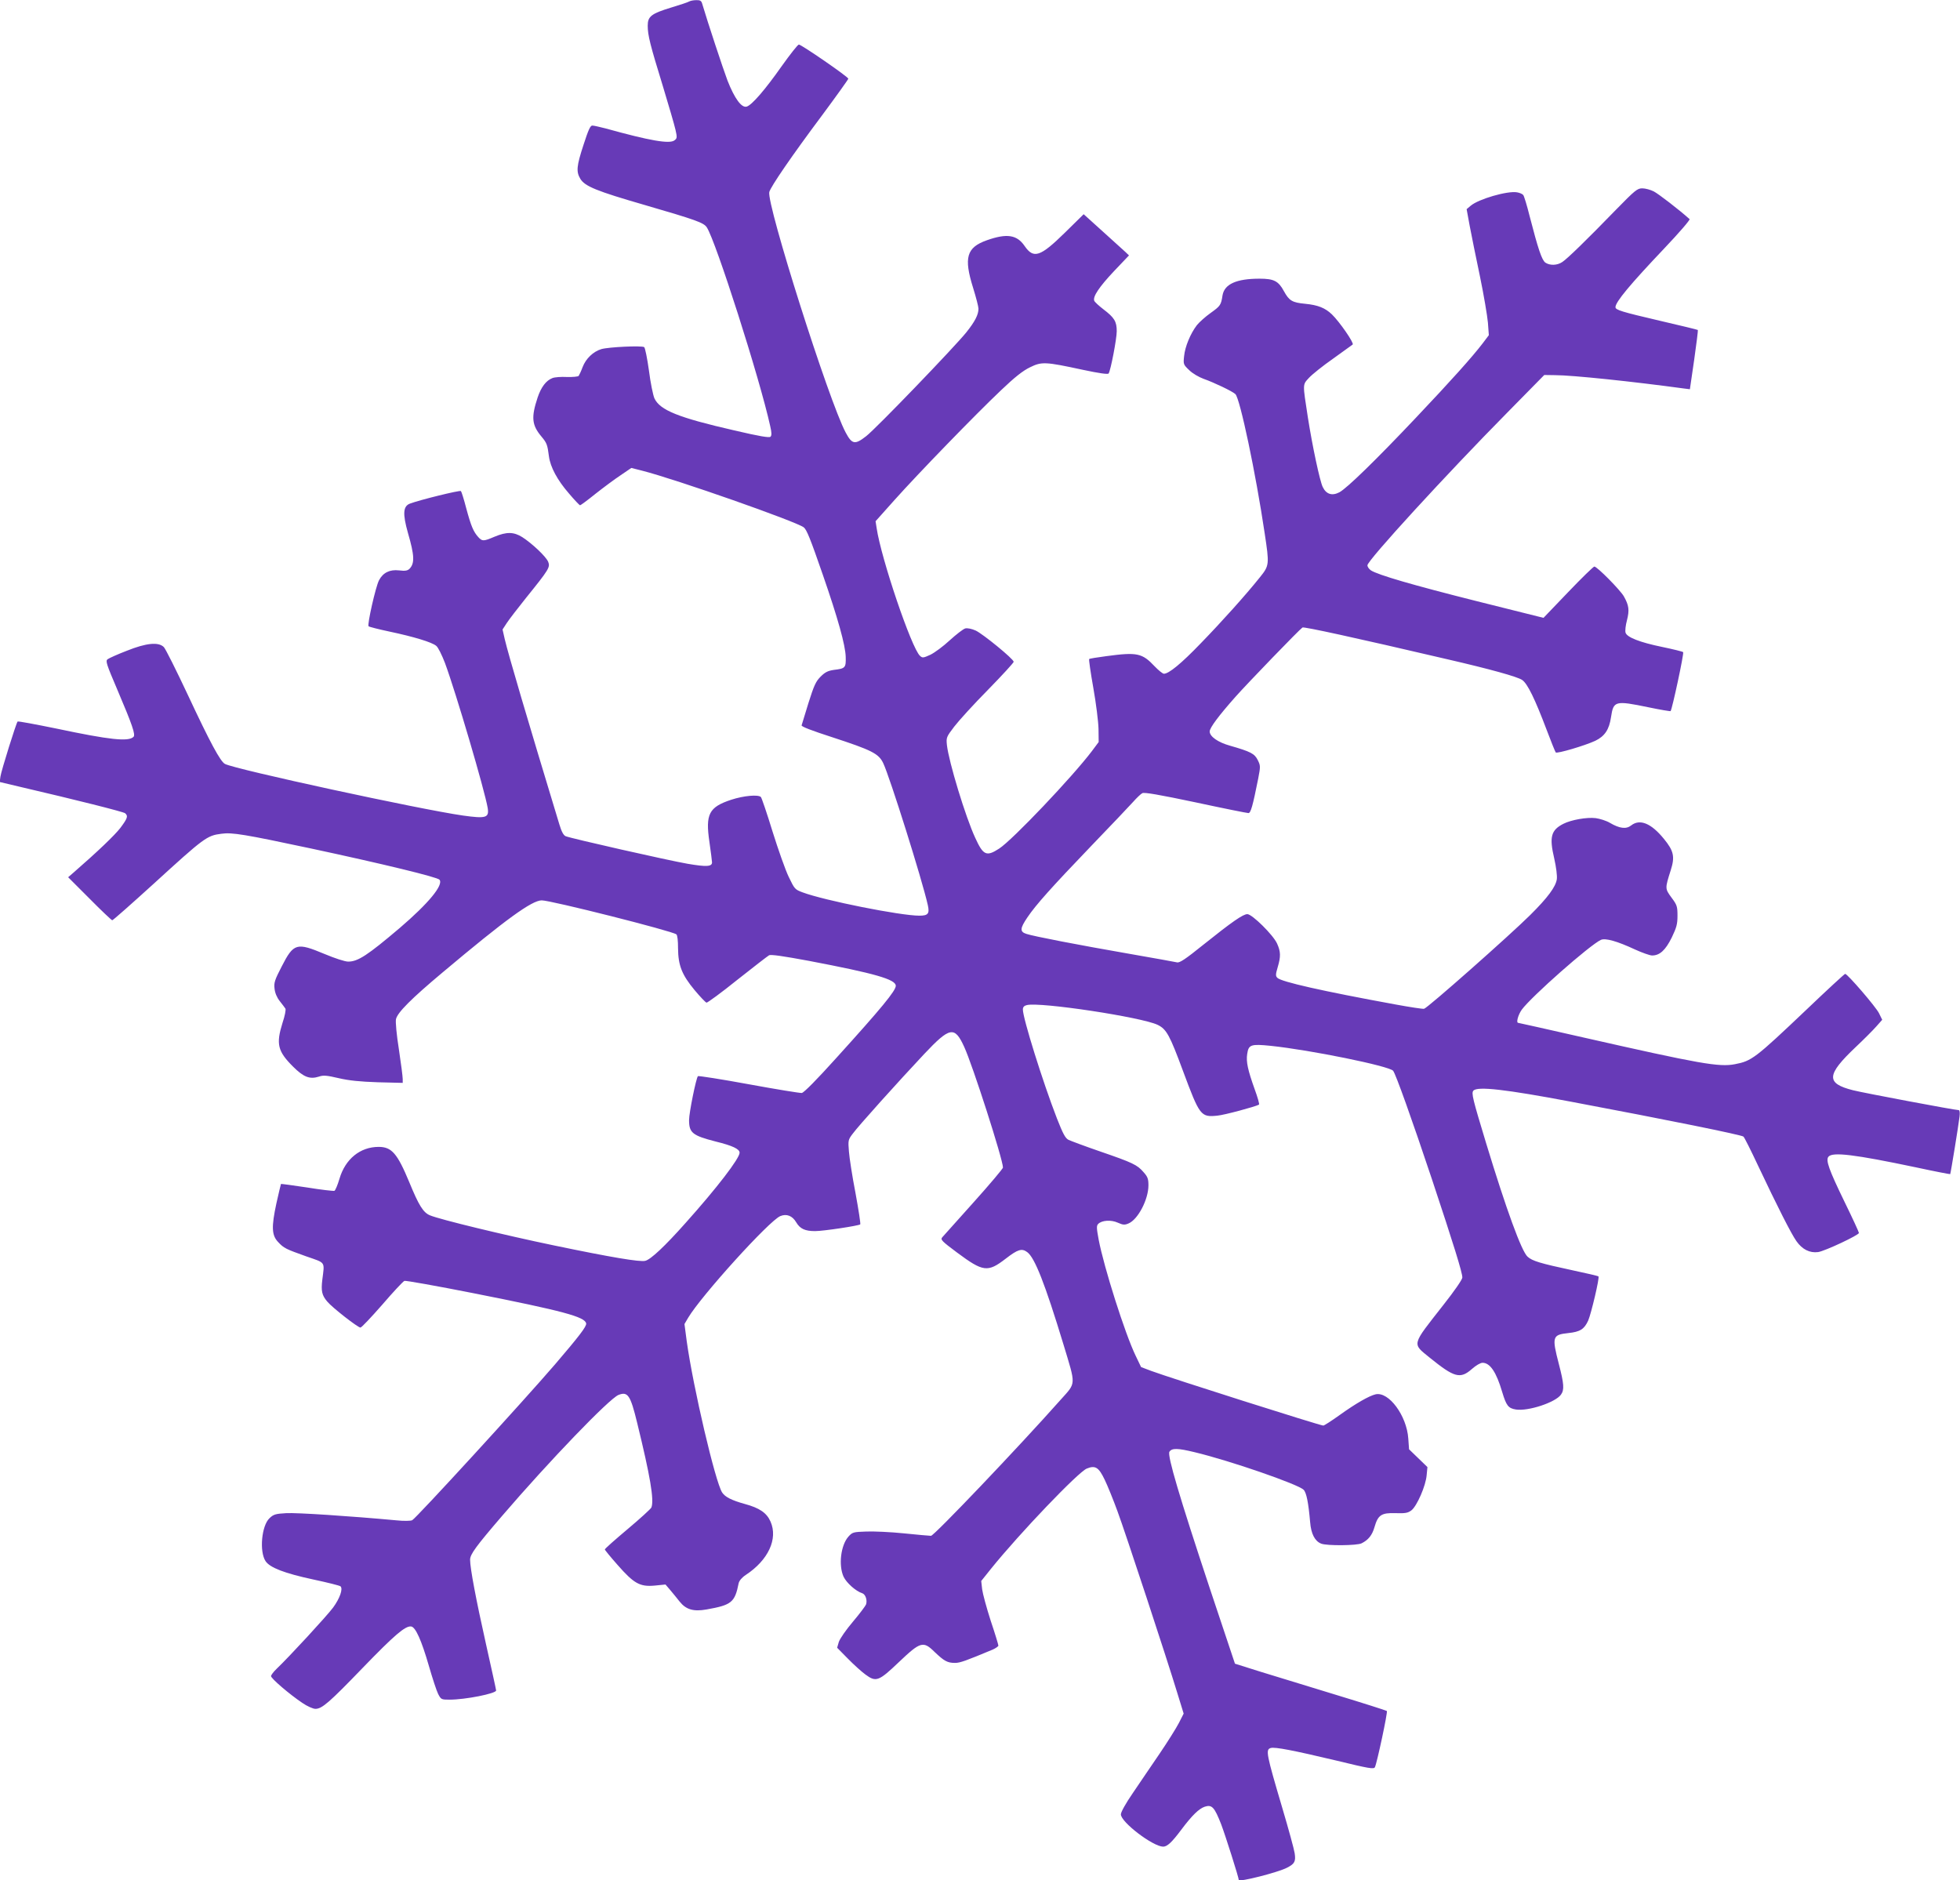
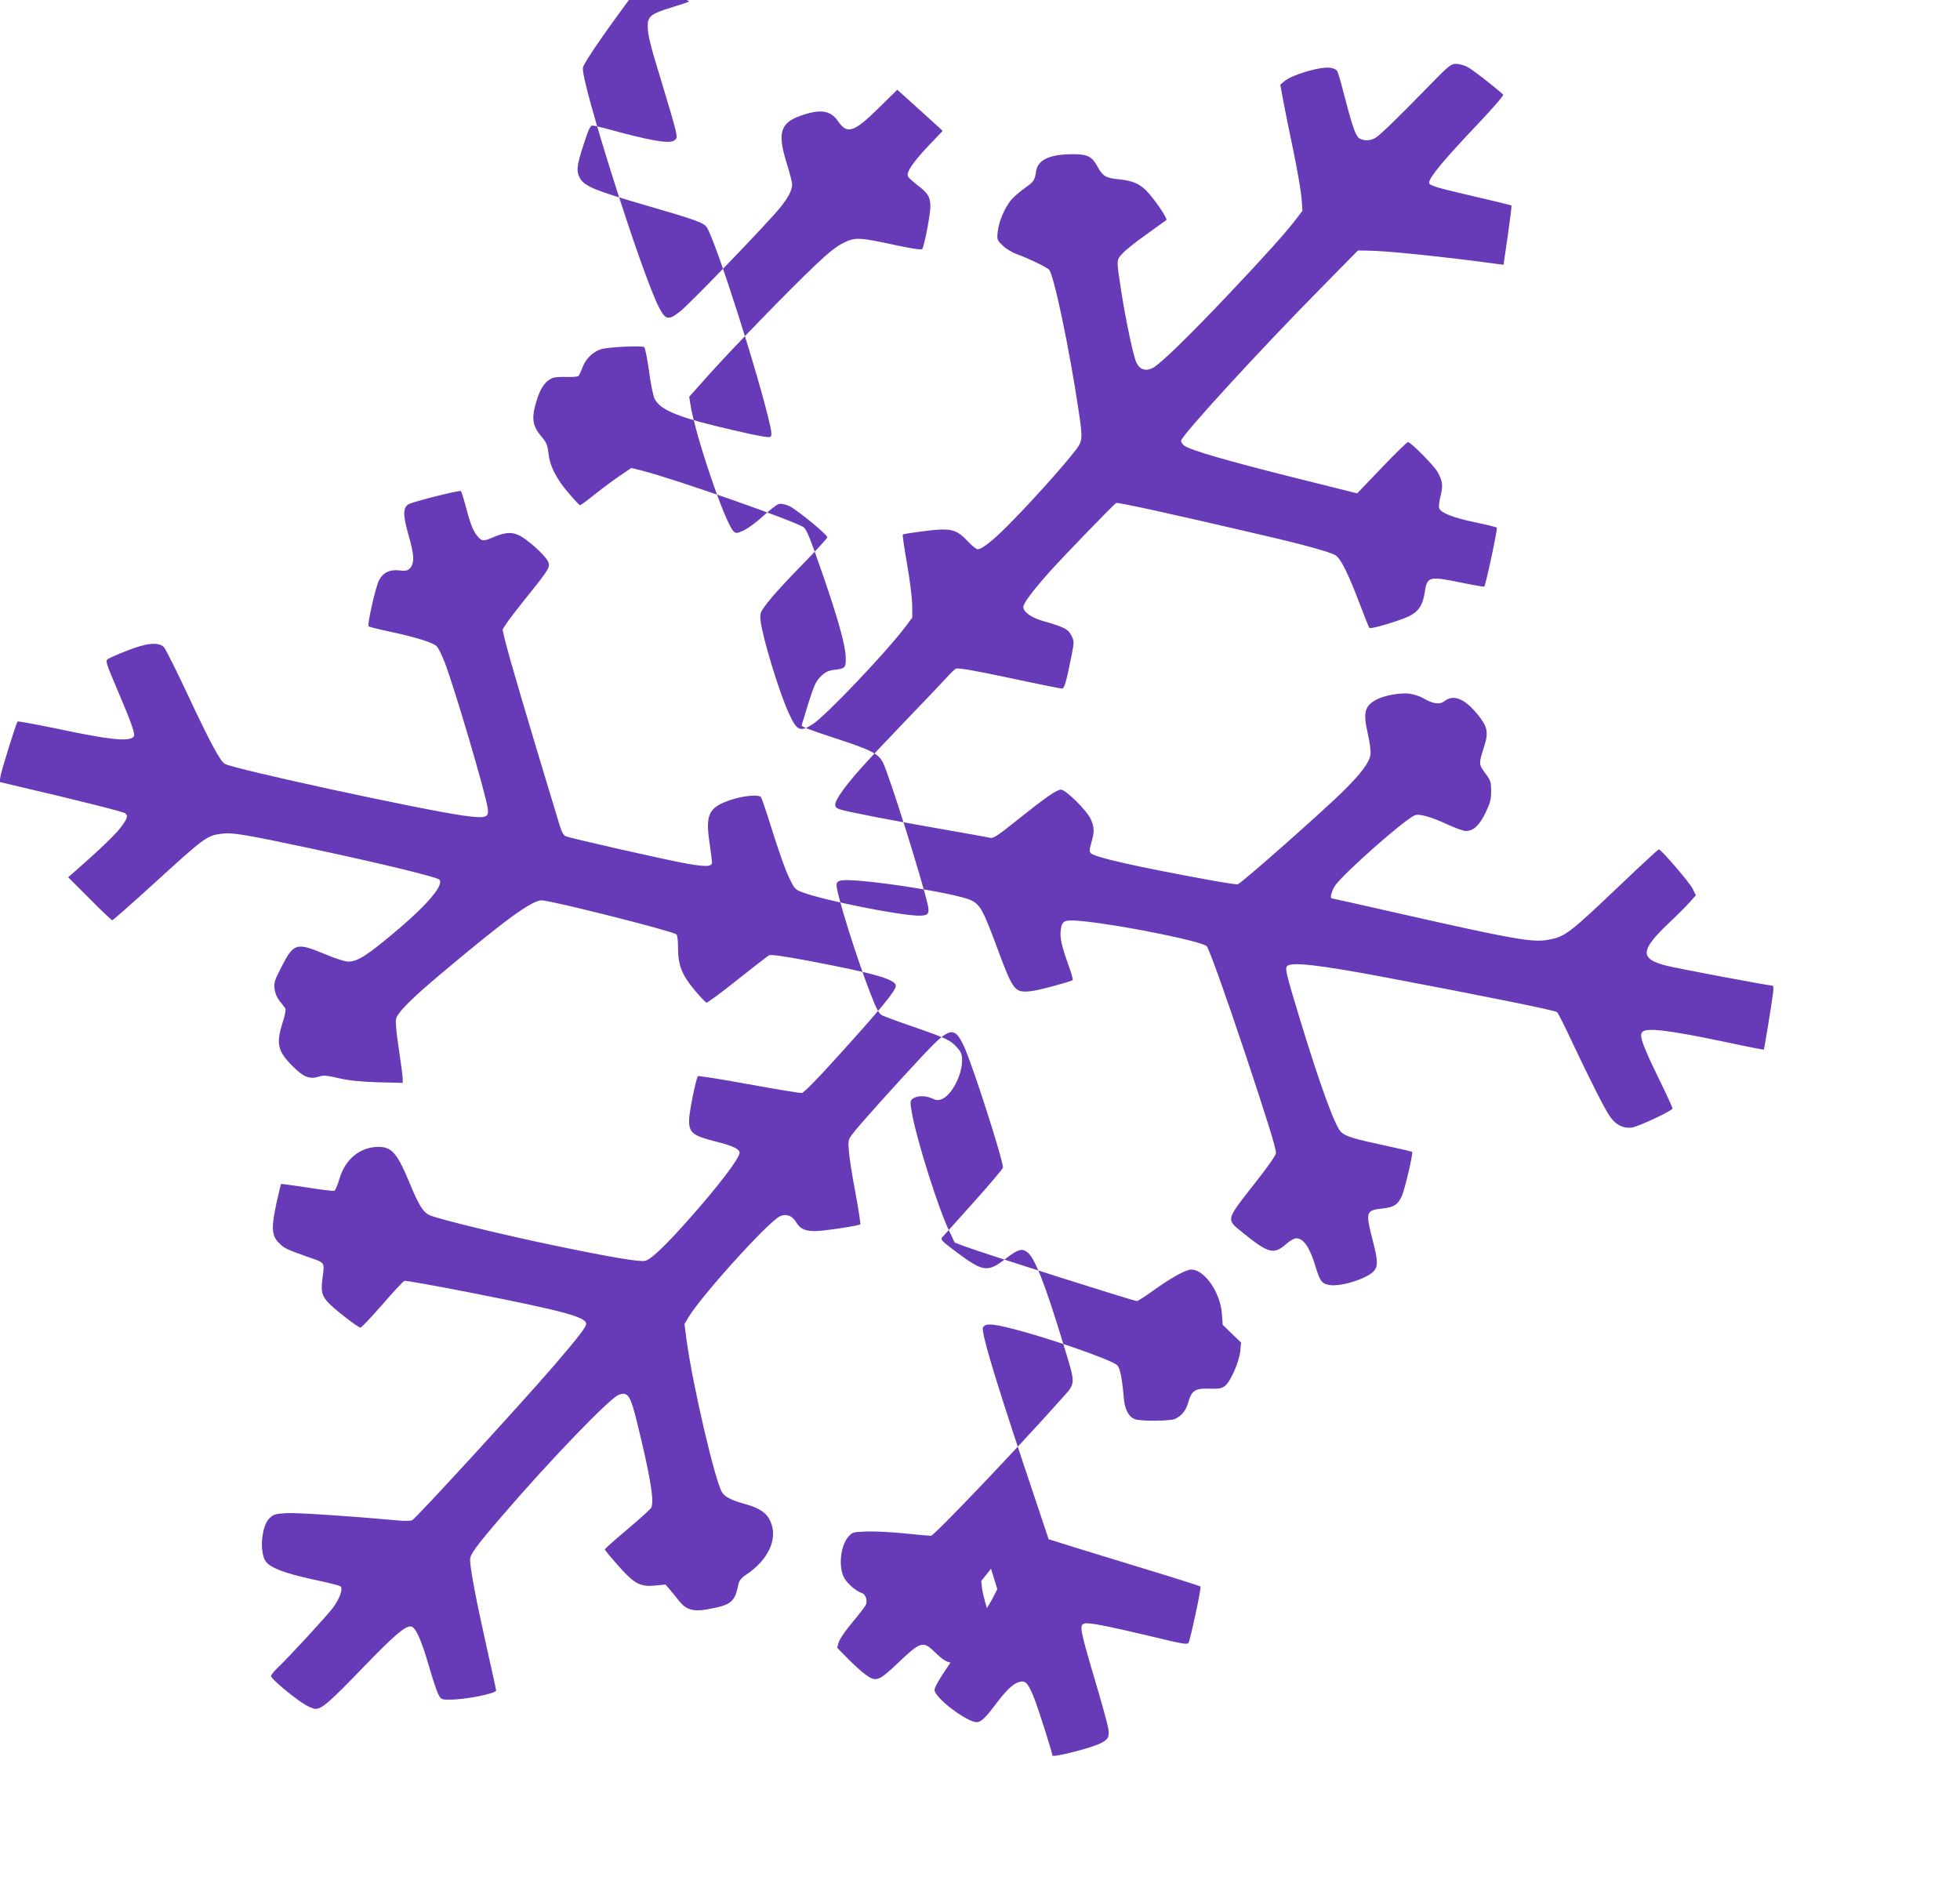
<svg xmlns="http://www.w3.org/2000/svg" version="1.0" width="1280pt" height="1228pt" viewBox="0 0 1280 1228" preserveAspectRatio="xMidYMid meet">
  <g transform="translate(0,1228) scale(0.1,-0.1)" fill="#673ab7" stroke="none">
-     <path d="M4500 12270 c-8 -5 -60 -22 -116 -39 -131 -40 -154 -58 -154 -119 0 -63 16 -125 99 -395 38 -125 75 -252 82 -283 12 -52 11 -58 -7 -71 -32 -24 -160 -2 -448 78 -39 10 -78 19 -88 19 -13 0 -26 -29 -57 -125 -46 -140 -49 -176 -21 -223 30 -49 106 -80 421 -171 333 -97 385 -115 405 -146 59 -91 345 -984 414 -1298 10 -43 10 -61 2 -69 -8 -8 -69 2 -236 41 -367 84 -485 132 -522 209 -9 20 -26 102 -36 182 -11 79 -25 148 -31 153 -16 11 -232 1 -280 -13 -53 -16 -101 -62 -122 -117 -10 -27 -22 -52 -26 -58 -5 -5 -40 -8 -77 -7 -37 2 -79 -1 -94 -7 -42 -16 -74 -59 -97 -127 -43 -130 -38 -180 25 -255 35 -42 39 -52 49 -130 9 -69 55 -155 130 -241 36 -43 70 -78 73 -78 4 0 50 34 102 76 52 41 126 96 164 121 l69 47 71 -18 c220 -56 1006 -332 1055 -370 19 -15 42 -71 125 -311 97 -280 147 -458 149 -535 2 -71 -2 -76 -78 -85 -39 -6 -57 -15 -86 -44 -31 -31 -43 -57 -79 -171 -23 -74 -43 -140 -45 -147 -3 -8 68 -35 198 -77 260 -85 305 -107 335 -170 43 -90 254 -761 291 -926 13 -57 2 -70 -55 -70 -124 0 -620 99 -762 152 -51 19 -53 22 -91 101 -22 45 -69 179 -106 297 -36 118 -71 220 -76 225 -18 17 -111 9 -194 -18 -145 -48 -169 -93 -142 -276 9 -64 17 -124 17 -133 0 -28 -37 -30 -160 -9 -127 22 -763 166 -796 180 -14 6 -27 30 -41 77 -211 695 -332 1105 -357 1211 l-14 62 28 43 c16 24 72 97 125 163 151 187 159 201 145 236 -14 34 -104 119 -169 161 -56 35 -102 36 -181 3 -73 -31 -81 -31 -107 -2 -31 34 -47 72 -78 187 -15 58 -31 109 -35 113 -6 7 -270 -58 -333 -82 -45 -17 -48 -67 -13 -191 43 -148 45 -199 10 -235 -13 -12 -28 -15 -68 -10 -61 7 -105 -15 -131 -65 -22 -42 -78 -291 -68 -300 4 -4 67 -20 138 -35 156 -33 276 -69 304 -93 12 -9 37 -60 57 -112 72 -195 259 -830 279 -947 10 -64 -11 -70 -162 -49 -280 40 -1489 302 -1554 337 -30 16 -96 138 -241 448 -76 162 -147 304 -158 315 -35 35 -115 27 -242 -24 -60 -23 -115 -48 -125 -55 -15 -11 -9 -30 64 -201 97 -228 119 -292 105 -306 -33 -33 -154 -20 -504 54 -137 28 -250 49 -253 46 -9 -9 -107 -322 -112 -359 l-5 -36 139 -33 c361 -84 667 -161 680 -171 21 -18 16 -33 -31 -96 -38 -49 -149 -155 -304 -290 l-37 -32 140 -140 c77 -78 144 -141 148 -141 5 0 126 107 269 237 333 304 349 316 444 328 69 10 152 -4 584 -96 476 -102 825 -187 840 -204 28 -34 -71 -154 -259 -315 -210 -178 -273 -220 -337 -220 -21 0 -86 21 -155 50 -182 76 -201 71 -279 -81 -46 -89 -52 -107 -47 -146 3 -28 15 -57 34 -81 16 -20 33 -43 37 -49 4 -7 -4 -49 -19 -93 -43 -138 -32 -185 68 -285 70 -70 110 -85 170 -66 28 10 51 8 128 -10 68 -16 139 -23 257 -27 l162 -4 0 25 c0 15 -11 102 -25 194 -15 94 -23 180 -19 197 9 43 100 134 304 305 414 348 584 471 648 471 60 0 852 -200 879 -222 7 -5 11 -41 11 -91 1 -112 25 -173 108 -273 36 -43 71 -80 78 -82 6 -1 97 65 201 149 105 83 198 155 207 160 12 7 93 -5 260 -36 431 -82 568 -121 568 -163 0 -32 -91 -143 -389 -472 -127 -141 -211 -226 -225 -228 -11 -1 -167 24 -346 57 -179 33 -328 56 -332 53 -12 -12 -58 -239 -58 -287 0 -83 22 -101 174 -140 110 -27 156 -49 156 -73 0 -37 -147 -229 -353 -459 -135 -152 -228 -239 -263 -247 -34 -9 -224 23 -594 100 -327 68 -748 170 -812 197 -44 18 -73 65 -135 216 -78 188 -115 231 -200 231 -121 0 -218 -79 -256 -208 -12 -41 -27 -76 -33 -79 -7 -2 -87 7 -179 22 -92 14 -169 24 -170 23 -1 -2 -15 -59 -30 -127 -33 -153 -31 -208 11 -252 38 -41 50 -46 184 -94 129 -45 120 -31 105 -152 -9 -74 -3 -102 32 -143 32 -39 200 -170 217 -170 7 0 70 67 142 149 71 83 136 152 145 156 8 3 210 -33 448 -80 591 -117 731 -155 739 -198 4 -19 -49 -87 -203 -267 -209 -243 -908 -1006 -933 -1018 -9 -5 -55 -6 -102 -1 -303 28 -654 51 -721 47 -70 -4 -83 -8 -109 -33 -52 -49 -67 -217 -26 -280 28 -43 125 -80 311 -120 94 -20 174 -40 179 -45 17 -17 -5 -79 -49 -139 -41 -55 -285 -320 -369 -400 -20 -19 -36 -41 -36 -47 0 -16 122 -120 204 -175 32 -22 70 -39 86 -39 43 0 91 42 310 269 206 213 277 274 315 269 29 -4 67 -89 116 -258 23 -80 50 -162 60 -182 19 -37 21 -38 75 -38 103 0 304 40 304 60 0 5 -30 141 -66 302 -65 290 -104 496 -104 552 0 35 38 87 209 286 308 359 700 766 760 790 61 24 78 -1 122 -182 85 -347 112 -504 93 -553 -4 -9 -74 -73 -155 -141 -82 -69 -149 -128 -149 -133 0 -4 37 -49 83 -101 107 -122 146 -144 243 -135 l70 7 30 -35 c16 -19 44 -53 62 -76 42 -53 91 -67 176 -52 164 29 185 46 210 172 4 16 21 37 47 54 146 96 211 235 161 348 -25 57 -72 89 -168 115 -87 24 -129 46 -148 75 -45 70 -189 686 -231 986 l-15 114 24 41 c84 142 531 636 602 664 41 17 79 2 104 -41 25 -42 57 -57 123 -57 55 0 285 35 295 44 3 4 -11 95 -31 204 -21 108 -40 231 -43 272 -6 72 -5 77 24 115 35 49 298 341 468 522 167 177 198 183 260 48 55 -118 254 -738 254 -790 0 -7 -86 -109 -191 -226 -105 -118 -198 -221 -206 -230 -12 -15 -2 -25 97 -99 171 -127 200 -131 318 -40 79 61 105 69 140 43 49 -35 116 -205 237 -603 82 -272 84 -247 -18 -361 -278 -313 -827 -889 -847 -889 -9 0 -88 7 -176 16 -87 9 -199 14 -247 12 -85 -3 -90 -4 -117 -34 -49 -56 -65 -186 -31 -261 19 -40 80 -95 122 -108 21 -7 34 -44 25 -73 -4 -10 -42 -61 -86 -113 -45 -53 -85 -111 -92 -132 l-11 -38 69 -70 c38 -39 90 -86 116 -105 69 -51 87 -44 218 81 141 134 159 140 233 67 63 -60 84 -72 134 -72 33 0 71 14 246 87 20 9 37 21 37 26 0 6 -22 79 -50 162 -27 84 -52 176 -56 206 l-6 54 64 80 c188 233 569 631 625 654 56 23 78 9 117 -72 19 -39 57 -133 84 -207 53 -143 323 -964 391 -1188 l41 -133 -31 -61 c-17 -33 -74 -124 -127 -202 -53 -77 -131 -193 -174 -256 -46 -67 -78 -124 -78 -139 0 -51 209 -210 276 -211 26 0 56 27 118 110 72 96 116 138 154 151 47 15 63 -3 107 -115 28 -74 115 -348 115 -364 0 -15 258 50 316 81 49 25 57 41 49 94 -4 27 -40 158 -80 293 -105 355 -111 384 -77 394 26 9 152 -16 430 -82 214 -52 244 -57 251 -43 13 25 85 361 78 367 -3 3 -153 51 -334 106 -180 55 -402 123 -493 151 l-165 52 -167 500 c-194 585 -276 860 -261 884 16 25 54 24 165 -3 230 -55 675 -209 711 -245 19 -18 32 -86 43 -212 6 -76 31 -124 72 -140 36 -15 235 -13 264 2 44 22 69 53 84 105 23 80 45 95 137 92 64 -2 81 1 104 18 36 27 95 162 100 231 l5 52 -60 58 -60 58 -5 70 c-10 150 -128 309 -214 289 -42 -10 -128 -59 -234 -135 -53 -38 -101 -69 -107 -69 -21 0 -994 309 -1124 357 l-66 25 -35 73 c-70 144 -208 580 -242 759 -14 76 -15 91 -3 103 24 24 84 28 128 8 34 -15 44 -16 70 -5 62 26 130 157 130 249 0 42 -5 56 -32 86 -41 48 -71 62 -283 135 -99 34 -192 69 -207 76 -21 11 -36 39 -76 141 -92 237 -222 653 -222 710 0 16 8 25 26 29 86 22 751 -79 854 -129 58 -28 79 -67 166 -302 109 -293 116 -302 224 -291 46 4 249 59 272 72 4 3 -9 48 -28 100 -45 126 -57 180 -49 231 9 61 24 66 153 53 259 -27 775 -132 800 -163 17 -21 122 -315 253 -707 143 -430 199 -611 199 -643 0 -13 -51 -87 -126 -182 -207 -264 -203 -247 -89 -340 163 -132 201 -143 278 -75 26 23 55 40 69 40 49 0 90 -61 128 -190 27 -90 40 -107 89 -115 80 -13 259 46 295 97 23 32 20 70 -14 201 -46 177 -42 190 61 201 78 8 105 25 131 82 20 47 75 280 67 288 -2 3 -79 21 -169 40 -210 45 -264 61 -294 89 -39 34 -139 308 -271 742 -87 287 -97 326 -83 342 25 30 209 9 638 -72 637 -120 1116 -217 1126 -228 7 -7 49 -91 94 -187 130 -275 218 -448 252 -496 38 -54 87 -78 141 -71 44 6 267 111 267 125 0 5 -42 97 -94 203 -103 212 -124 272 -105 295 27 32 169 15 573 -70 120 -26 220 -45 222 -44 3 4 54 316 61 376 3 24 1 42 -5 42 -24 0 -625 113 -691 130 -178 45 -174 100 18 282 52 49 112 109 134 134 l39 44 -21 43 c-20 41 -206 257 -221 257 -4 0 -118 -105 -253 -234 -335 -318 -357 -335 -467 -356 -103 -20 -228 2 -987 174 -233 53 -425 96 -428 96 -15 0 -1 52 23 86 63 86 445 423 517 456 29 13 105 -8 223 -63 46 -21 97 -39 111 -39 50 0 87 34 128 116 32 67 38 88 38 144 0 60 -3 70 -39 118 -43 59 -43 59 -5 179 28 88 20 126 -45 205 -83 102 -157 132 -214 87 -32 -25 -75 -20 -138 17 -23 14 -65 27 -93 31 -58 7 -160 -11 -211 -37 -81 -41 -93 -86 -60 -226 13 -58 20 -113 17 -136 -7 -49 -59 -120 -174 -234 -132 -131 -672 -609 -693 -612 -9 -2 -93 11 -186 28 -481 88 -746 148 -772 174 -12 12 -12 22 2 69 21 71 20 102 -4 155 -25 56 -163 192 -194 192 -28 0 -99 -49 -289 -201 -114 -92 -153 -118 -170 -114 -12 3 -152 28 -312 56 -328 57 -624 114 -672 130 -44 14 -42 36 6 107 55 82 157 196 417 467 126 131 249 260 273 287 24 27 51 53 61 58 13 7 111 -10 348 -60 181 -39 336 -70 345 -70 15 0 28 45 64 226 15 78 15 84 -3 120 -21 42 -45 55 -181 94 -79 22 -133 60 -133 93 0 24 59 103 169 227 79 89 418 440 437 452 9 6 337 -65 944 -207 282 -65 462 -115 491 -136 35 -24 84 -126 159 -324 29 -77 56 -144 60 -149 9 -9 189 44 258 76 62 30 91 73 103 155 16 106 26 109 244 64 77 -16 142 -27 145 -25 10 11 89 379 82 385 -4 4 -65 19 -137 34 -146 30 -230 63 -239 93 -4 11 0 48 9 81 17 67 13 97 -20 156 -24 42 -175 195 -193 195 -6 0 -83 -75 -171 -167 l-161 -168 -432 108 c-422 106 -648 172 -695 202 -13 9 -23 24 -23 33 0 32 517 596 915 999 l240 244 70 -1 c113 0 511 -42 841 -87 l40 -5 28 192 c15 106 26 194 24 195 -2 2 -113 29 -247 60 -253 59 -291 71 -291 89 0 34 96 149 319 384 96 101 170 187 165 191 -68 61 -203 165 -234 181 -22 11 -55 20 -75 20 -32 0 -47 -12 -172 -140 -194 -200 -318 -320 -350 -341 -34 -23 -81 -24 -111 -4 -23 17 -47 88 -103 305 -17 69 -36 130 -41 136 -5 7 -23 15 -41 18 -62 11 -252 -44 -303 -88 l-26 -22 20 -109 c12 -61 41 -209 67 -330 25 -121 48 -257 52 -302 l6 -82 -40 -53 c-68 -89 -205 -242 -437 -487 -261 -276 -449 -459 -499 -486 -48 -25 -86 -13 -109 35 -19 40 -67 264 -97 455 -34 222 -35 211 7 257 20 22 91 79 157 125 66 47 124 89 129 93 10 10 -87 150 -136 197 -44 42 -91 61 -174 69 -85 8 -105 20 -139 82 -36 67 -66 82 -159 82 -151 0 -229 -35 -242 -108 -10 -65 -14 -70 -78 -116 -34 -24 -75 -61 -90 -80 -42 -55 -77 -140 -83 -201 -6 -54 -5 -56 34 -93 21 -21 63 -45 93 -56 66 -23 190 -82 208 -100 30 -29 133 -517 191 -908 31 -205 31 -211 -31 -288 -91 -114 -249 -290 -387 -432 -128 -133 -208 -198 -240 -198 -8 0 -35 22 -60 48 -82 87 -114 94 -315 67 -60 -8 -111 -16 -113 -19 -3 -3 9 -87 27 -188 18 -101 33 -222 34 -269 l1 -85 -44 -59 c-127 -168 -519 -581 -606 -637 -83 -54 -104 -44 -156 70 -63 135 -173 497 -185 606 -5 49 -4 53 48 121 29 38 128 147 221 241 92 94 167 176 167 182 0 18 -201 182 -248 204 -27 12 -53 17 -68 14 -14 -4 -59 -39 -102 -78 -42 -39 -99 -81 -126 -94 -46 -21 -52 -22 -68 -7 -55 50 -253 633 -283 834 l-7 45 125 140 c152 170 526 556 695 716 88 84 142 127 188 149 77 38 99 37 345 -16 108 -23 165 -31 169 -24 14 22 53 227 53 276 0 64 -16 89 -87 143 -30 23 -57 48 -60 56 -10 27 32 90 130 194 l97 102 -24 23 c-13 12 -80 73 -148 134 l-124 112 -121 -119 c-163 -160 -206 -174 -265 -88 -50 73 -116 83 -246 37 -133 -47 -152 -113 -90 -311 19 -61 35 -123 35 -136 0 -39 -23 -84 -79 -154 -77 -96 -592 -631 -655 -679 -73 -57 -92 -53 -133 24 -110 205 -518 1493 -499 1571 9 35 146 235 344 500 95 128 172 236 172 240 0 12 -308 224 -323 223 -7 0 -57 -64 -112 -141 -109 -155 -194 -253 -228 -264 -34 -11 -80 53 -126 170 -30 80 -128 376 -166 504 -5 17 -14 22 -38 21 -18 0 -39 -4 -47 -9z" />
+     <path d="M4500 12270 c-8 -5 -60 -22 -116 -39 -131 -40 -154 -58 -154 -119 0 -63 16 -125 99 -395 38 -125 75 -252 82 -283 12 -52 11 -58 -7 -71 -32 -24 -160 -2 -448 78 -39 10 -78 19 -88 19 -13 0 -26 -29 -57 -125 -46 -140 -49 -176 -21 -223 30 -49 106 -80 421 -171 333 -97 385 -115 405 -146 59 -91 345 -984 414 -1298 10 -43 10 -61 2 -69 -8 -8 -69 2 -236 41 -367 84 -485 132 -522 209 -9 20 -26 102 -36 182 -11 79 -25 148 -31 153 -16 11 -232 1 -280 -13 -53 -16 -101 -62 -122 -117 -10 -27 -22 -52 -26 -58 -5 -5 -40 -8 -77 -7 -37 2 -79 -1 -94 -7 -42 -16 -74 -59 -97 -127 -43 -130 -38 -180 25 -255 35 -42 39 -52 49 -130 9 -69 55 -155 130 -241 36 -43 70 -78 73 -78 4 0 50 34 102 76 52 41 126 96 164 121 l69 47 71 -18 c220 -56 1006 -332 1055 -370 19 -15 42 -71 125 -311 97 -280 147 -458 149 -535 2 -71 -2 -76 -78 -85 -39 -6 -57 -15 -86 -44 -31 -31 -43 -57 -79 -171 -23 -74 -43 -140 -45 -147 -3 -8 68 -35 198 -77 260 -85 305 -107 335 -170 43 -90 254 -761 291 -926 13 -57 2 -70 -55 -70 -124 0 -620 99 -762 152 -51 19 -53 22 -91 101 -22 45 -69 179 -106 297 -36 118 -71 220 -76 225 -18 17 -111 9 -194 -18 -145 -48 -169 -93 -142 -276 9 -64 17 -124 17 -133 0 -28 -37 -30 -160 -9 -127 22 -763 166 -796 180 -14 6 -27 30 -41 77 -211 695 -332 1105 -357 1211 l-14 62 28 43 c16 24 72 97 125 163 151 187 159 201 145 236 -14 34 -104 119 -169 161 -56 35 -102 36 -181 3 -73 -31 -81 -31 -107 -2 -31 34 -47 72 -78 187 -15 58 -31 109 -35 113 -6 7 -270 -58 -333 -82 -45 -17 -48 -67 -13 -191 43 -148 45 -199 10 -235 -13 -12 -28 -15 -68 -10 -61 7 -105 -15 -131 -65 -22 -42 -78 -291 -68 -300 4 -4 67 -20 138 -35 156 -33 276 -69 304 -93 12 -9 37 -60 57 -112 72 -195 259 -830 279 -947 10 -64 -11 -70 -162 -49 -280 40 -1489 302 -1554 337 -30 16 -96 138 -241 448 -76 162 -147 304 -158 315 -35 35 -115 27 -242 -24 -60 -23 -115 -48 -125 -55 -15 -11 -9 -30 64 -201 97 -228 119 -292 105 -306 -33 -33 -154 -20 -504 54 -137 28 -250 49 -253 46 -9 -9 -107 -322 -112 -359 l-5 -36 139 -33 c361 -84 667 -161 680 -171 21 -18 16 -33 -31 -96 -38 -49 -149 -155 -304 -290 l-37 -32 140 -140 c77 -78 144 -141 148 -141 5 0 126 107 269 237 333 304 349 316 444 328 69 10 152 -4 584 -96 476 -102 825 -187 840 -204 28 -34 -71 -154 -259 -315 -210 -178 -273 -220 -337 -220 -21 0 -86 21 -155 50 -182 76 -201 71 -279 -81 -46 -89 -52 -107 -47 -146 3 -28 15 -57 34 -81 16 -20 33 -43 37 -49 4 -7 -4 -49 -19 -93 -43 -138 -32 -185 68 -285 70 -70 110 -85 170 -66 28 10 51 8 128 -10 68 -16 139 -23 257 -27 l162 -4 0 25 c0 15 -11 102 -25 194 -15 94 -23 180 -19 197 9 43 100 134 304 305 414 348 584 471 648 471 60 0 852 -200 879 -222 7 -5 11 -41 11 -91 1 -112 25 -173 108 -273 36 -43 71 -80 78 -82 6 -1 97 65 201 149 105 83 198 155 207 160 12 7 93 -5 260 -36 431 -82 568 -121 568 -163 0 -32 -91 -143 -389 -472 -127 -141 -211 -226 -225 -228 -11 -1 -167 24 -346 57 -179 33 -328 56 -332 53 -12 -12 -58 -239 -58 -287 0 -83 22 -101 174 -140 110 -27 156 -49 156 -73 0 -37 -147 -229 -353 -459 -135 -152 -228 -239 -263 -247 -34 -9 -224 23 -594 100 -327 68 -748 170 -812 197 -44 18 -73 65 -135 216 -78 188 -115 231 -200 231 -121 0 -218 -79 -256 -208 -12 -41 -27 -76 -33 -79 -7 -2 -87 7 -179 22 -92 14 -169 24 -170 23 -1 -2 -15 -59 -30 -127 -33 -153 -31 -208 11 -252 38 -41 50 -46 184 -94 129 -45 120 -31 105 -152 -9 -74 -3 -102 32 -143 32 -39 200 -170 217 -170 7 0 70 67 142 149 71 83 136 152 145 156 8 3 210 -33 448 -80 591 -117 731 -155 739 -198 4 -19 -49 -87 -203 -267 -209 -243 -908 -1006 -933 -1018 -9 -5 -55 -6 -102 -1 -303 28 -654 51 -721 47 -70 -4 -83 -8 -109 -33 -52 -49 -67 -217 -26 -280 28 -43 125 -80 311 -120 94 -20 174 -40 179 -45 17 -17 -5 -79 -49 -139 -41 -55 -285 -320 -369 -400 -20 -19 -36 -41 -36 -47 0 -16 122 -120 204 -175 32 -22 70 -39 86 -39 43 0 91 42 310 269 206 213 277 274 315 269 29 -4 67 -89 116 -258 23 -80 50 -162 60 -182 19 -37 21 -38 75 -38 103 0 304 40 304 60 0 5 -30 141 -66 302 -65 290 -104 496 -104 552 0 35 38 87 209 286 308 359 700 766 760 790 61 24 78 -1 122 -182 85 -347 112 -504 93 -553 -4 -9 -74 -73 -155 -141 -82 -69 -149 -128 -149 -133 0 -4 37 -49 83 -101 107 -122 146 -144 243 -135 l70 7 30 -35 c16 -19 44 -53 62 -76 42 -53 91 -67 176 -52 164 29 185 46 210 172 4 16 21 37 47 54 146 96 211 235 161 348 -25 57 -72 89 -168 115 -87 24 -129 46 -148 75 -45 70 -189 686 -231 986 l-15 114 24 41 c84 142 531 636 602 664 41 17 79 2 104 -41 25 -42 57 -57 123 -57 55 0 285 35 295 44 3 4 -11 95 -31 204 -21 108 -40 231 -43 272 -6 72 -5 77 24 115 35 49 298 341 468 522 167 177 198 183 260 48 55 -118 254 -738 254 -790 0 -7 -86 -109 -191 -226 -105 -118 -198 -221 -206 -230 -12 -15 -2 -25 97 -99 171 -127 200 -131 318 -40 79 61 105 69 140 43 49 -35 116 -205 237 -603 82 -272 84 -247 -18 -361 -278 -313 -827 -889 -847 -889 -9 0 -88 7 -176 16 -87 9 -199 14 -247 12 -85 -3 -90 -4 -117 -34 -49 -56 -65 -186 -31 -261 19 -40 80 -95 122 -108 21 -7 34 -44 25 -73 -4 -10 -42 -61 -86 -113 -45 -53 -85 -111 -92 -132 l-11 -38 69 -70 c38 -39 90 -86 116 -105 69 -51 87 -44 218 81 141 134 159 140 233 67 63 -60 84 -72 134 -72 33 0 71 14 246 87 20 9 37 21 37 26 0 6 -22 79 -50 162 -27 84 -52 176 -56 206 l-6 54 64 80 l41 -133 -31 -61 c-17 -33 -74 -124 -127 -202 -53 -77 -131 -193 -174 -256 -46 -67 -78 -124 -78 -139 0 -51 209 -210 276 -211 26 0 56 27 118 110 72 96 116 138 154 151 47 15 63 -3 107 -115 28 -74 115 -348 115 -364 0 -15 258 50 316 81 49 25 57 41 49 94 -4 27 -40 158 -80 293 -105 355 -111 384 -77 394 26 9 152 -16 430 -82 214 -52 244 -57 251 -43 13 25 85 361 78 367 -3 3 -153 51 -334 106 -180 55 -402 123 -493 151 l-165 52 -167 500 c-194 585 -276 860 -261 884 16 25 54 24 165 -3 230 -55 675 -209 711 -245 19 -18 32 -86 43 -212 6 -76 31 -124 72 -140 36 -15 235 -13 264 2 44 22 69 53 84 105 23 80 45 95 137 92 64 -2 81 1 104 18 36 27 95 162 100 231 l5 52 -60 58 -60 58 -5 70 c-10 150 -128 309 -214 289 -42 -10 -128 -59 -234 -135 -53 -38 -101 -69 -107 -69 -21 0 -994 309 -1124 357 l-66 25 -35 73 c-70 144 -208 580 -242 759 -14 76 -15 91 -3 103 24 24 84 28 128 8 34 -15 44 -16 70 -5 62 26 130 157 130 249 0 42 -5 56 -32 86 -41 48 -71 62 -283 135 -99 34 -192 69 -207 76 -21 11 -36 39 -76 141 -92 237 -222 653 -222 710 0 16 8 25 26 29 86 22 751 -79 854 -129 58 -28 79 -67 166 -302 109 -293 116 -302 224 -291 46 4 249 59 272 72 4 3 -9 48 -28 100 -45 126 -57 180 -49 231 9 61 24 66 153 53 259 -27 775 -132 800 -163 17 -21 122 -315 253 -707 143 -430 199 -611 199 -643 0 -13 -51 -87 -126 -182 -207 -264 -203 -247 -89 -340 163 -132 201 -143 278 -75 26 23 55 40 69 40 49 0 90 -61 128 -190 27 -90 40 -107 89 -115 80 -13 259 46 295 97 23 32 20 70 -14 201 -46 177 -42 190 61 201 78 8 105 25 131 82 20 47 75 280 67 288 -2 3 -79 21 -169 40 -210 45 -264 61 -294 89 -39 34 -139 308 -271 742 -87 287 -97 326 -83 342 25 30 209 9 638 -72 637 -120 1116 -217 1126 -228 7 -7 49 -91 94 -187 130 -275 218 -448 252 -496 38 -54 87 -78 141 -71 44 6 267 111 267 125 0 5 -42 97 -94 203 -103 212 -124 272 -105 295 27 32 169 15 573 -70 120 -26 220 -45 222 -44 3 4 54 316 61 376 3 24 1 42 -5 42 -24 0 -625 113 -691 130 -178 45 -174 100 18 282 52 49 112 109 134 134 l39 44 -21 43 c-20 41 -206 257 -221 257 -4 0 -118 -105 -253 -234 -335 -318 -357 -335 -467 -356 -103 -20 -228 2 -987 174 -233 53 -425 96 -428 96 -15 0 -1 52 23 86 63 86 445 423 517 456 29 13 105 -8 223 -63 46 -21 97 -39 111 -39 50 0 87 34 128 116 32 67 38 88 38 144 0 60 -3 70 -39 118 -43 59 -43 59 -5 179 28 88 20 126 -45 205 -83 102 -157 132 -214 87 -32 -25 -75 -20 -138 17 -23 14 -65 27 -93 31 -58 7 -160 -11 -211 -37 -81 -41 -93 -86 -60 -226 13 -58 20 -113 17 -136 -7 -49 -59 -120 -174 -234 -132 -131 -672 -609 -693 -612 -9 -2 -93 11 -186 28 -481 88 -746 148 -772 174 -12 12 -12 22 2 69 21 71 20 102 -4 155 -25 56 -163 192 -194 192 -28 0 -99 -49 -289 -201 -114 -92 -153 -118 -170 -114 -12 3 -152 28 -312 56 -328 57 -624 114 -672 130 -44 14 -42 36 6 107 55 82 157 196 417 467 126 131 249 260 273 287 24 27 51 53 61 58 13 7 111 -10 348 -60 181 -39 336 -70 345 -70 15 0 28 45 64 226 15 78 15 84 -3 120 -21 42 -45 55 -181 94 -79 22 -133 60 -133 93 0 24 59 103 169 227 79 89 418 440 437 452 9 6 337 -65 944 -207 282 -65 462 -115 491 -136 35 -24 84 -126 159 -324 29 -77 56 -144 60 -149 9 -9 189 44 258 76 62 30 91 73 103 155 16 106 26 109 244 64 77 -16 142 -27 145 -25 10 11 89 379 82 385 -4 4 -65 19 -137 34 -146 30 -230 63 -239 93 -4 11 0 48 9 81 17 67 13 97 -20 156 -24 42 -175 195 -193 195 -6 0 -83 -75 -171 -167 l-161 -168 -432 108 c-422 106 -648 172 -695 202 -13 9 -23 24 -23 33 0 32 517 596 915 999 l240 244 70 -1 c113 0 511 -42 841 -87 l40 -5 28 192 c15 106 26 194 24 195 -2 2 -113 29 -247 60 -253 59 -291 71 -291 89 0 34 96 149 319 384 96 101 170 187 165 191 -68 61 -203 165 -234 181 -22 11 -55 20 -75 20 -32 0 -47 -12 -172 -140 -194 -200 -318 -320 -350 -341 -34 -23 -81 -24 -111 -4 -23 17 -47 88 -103 305 -17 69 -36 130 -41 136 -5 7 -23 15 -41 18 -62 11 -252 -44 -303 -88 l-26 -22 20 -109 c12 -61 41 -209 67 -330 25 -121 48 -257 52 -302 l6 -82 -40 -53 c-68 -89 -205 -242 -437 -487 -261 -276 -449 -459 -499 -486 -48 -25 -86 -13 -109 35 -19 40 -67 264 -97 455 -34 222 -35 211 7 257 20 22 91 79 157 125 66 47 124 89 129 93 10 10 -87 150 -136 197 -44 42 -91 61 -174 69 -85 8 -105 20 -139 82 -36 67 -66 82 -159 82 -151 0 -229 -35 -242 -108 -10 -65 -14 -70 -78 -116 -34 -24 -75 -61 -90 -80 -42 -55 -77 -140 -83 -201 -6 -54 -5 -56 34 -93 21 -21 63 -45 93 -56 66 -23 190 -82 208 -100 30 -29 133 -517 191 -908 31 -205 31 -211 -31 -288 -91 -114 -249 -290 -387 -432 -128 -133 -208 -198 -240 -198 -8 0 -35 22 -60 48 -82 87 -114 94 -315 67 -60 -8 -111 -16 -113 -19 -3 -3 9 -87 27 -188 18 -101 33 -222 34 -269 l1 -85 -44 -59 c-127 -168 -519 -581 -606 -637 -83 -54 -104 -44 -156 70 -63 135 -173 497 -185 606 -5 49 -4 53 48 121 29 38 128 147 221 241 92 94 167 176 167 182 0 18 -201 182 -248 204 -27 12 -53 17 -68 14 -14 -4 -59 -39 -102 -78 -42 -39 -99 -81 -126 -94 -46 -21 -52 -22 -68 -7 -55 50 -253 633 -283 834 l-7 45 125 140 c152 170 526 556 695 716 88 84 142 127 188 149 77 38 99 37 345 -16 108 -23 165 -31 169 -24 14 22 53 227 53 276 0 64 -16 89 -87 143 -30 23 -57 48 -60 56 -10 27 32 90 130 194 l97 102 -24 23 c-13 12 -80 73 -148 134 l-124 112 -121 -119 c-163 -160 -206 -174 -265 -88 -50 73 -116 83 -246 37 -133 -47 -152 -113 -90 -311 19 -61 35 -123 35 -136 0 -39 -23 -84 -79 -154 -77 -96 -592 -631 -655 -679 -73 -57 -92 -53 -133 24 -110 205 -518 1493 -499 1571 9 35 146 235 344 500 95 128 172 236 172 240 0 12 -308 224 -323 223 -7 0 -57 -64 -112 -141 -109 -155 -194 -253 -228 -264 -34 -11 -80 53 -126 170 -30 80 -128 376 -166 504 -5 17 -14 22 -38 21 -18 0 -39 -4 -47 -9z" />
  </g>
</svg>